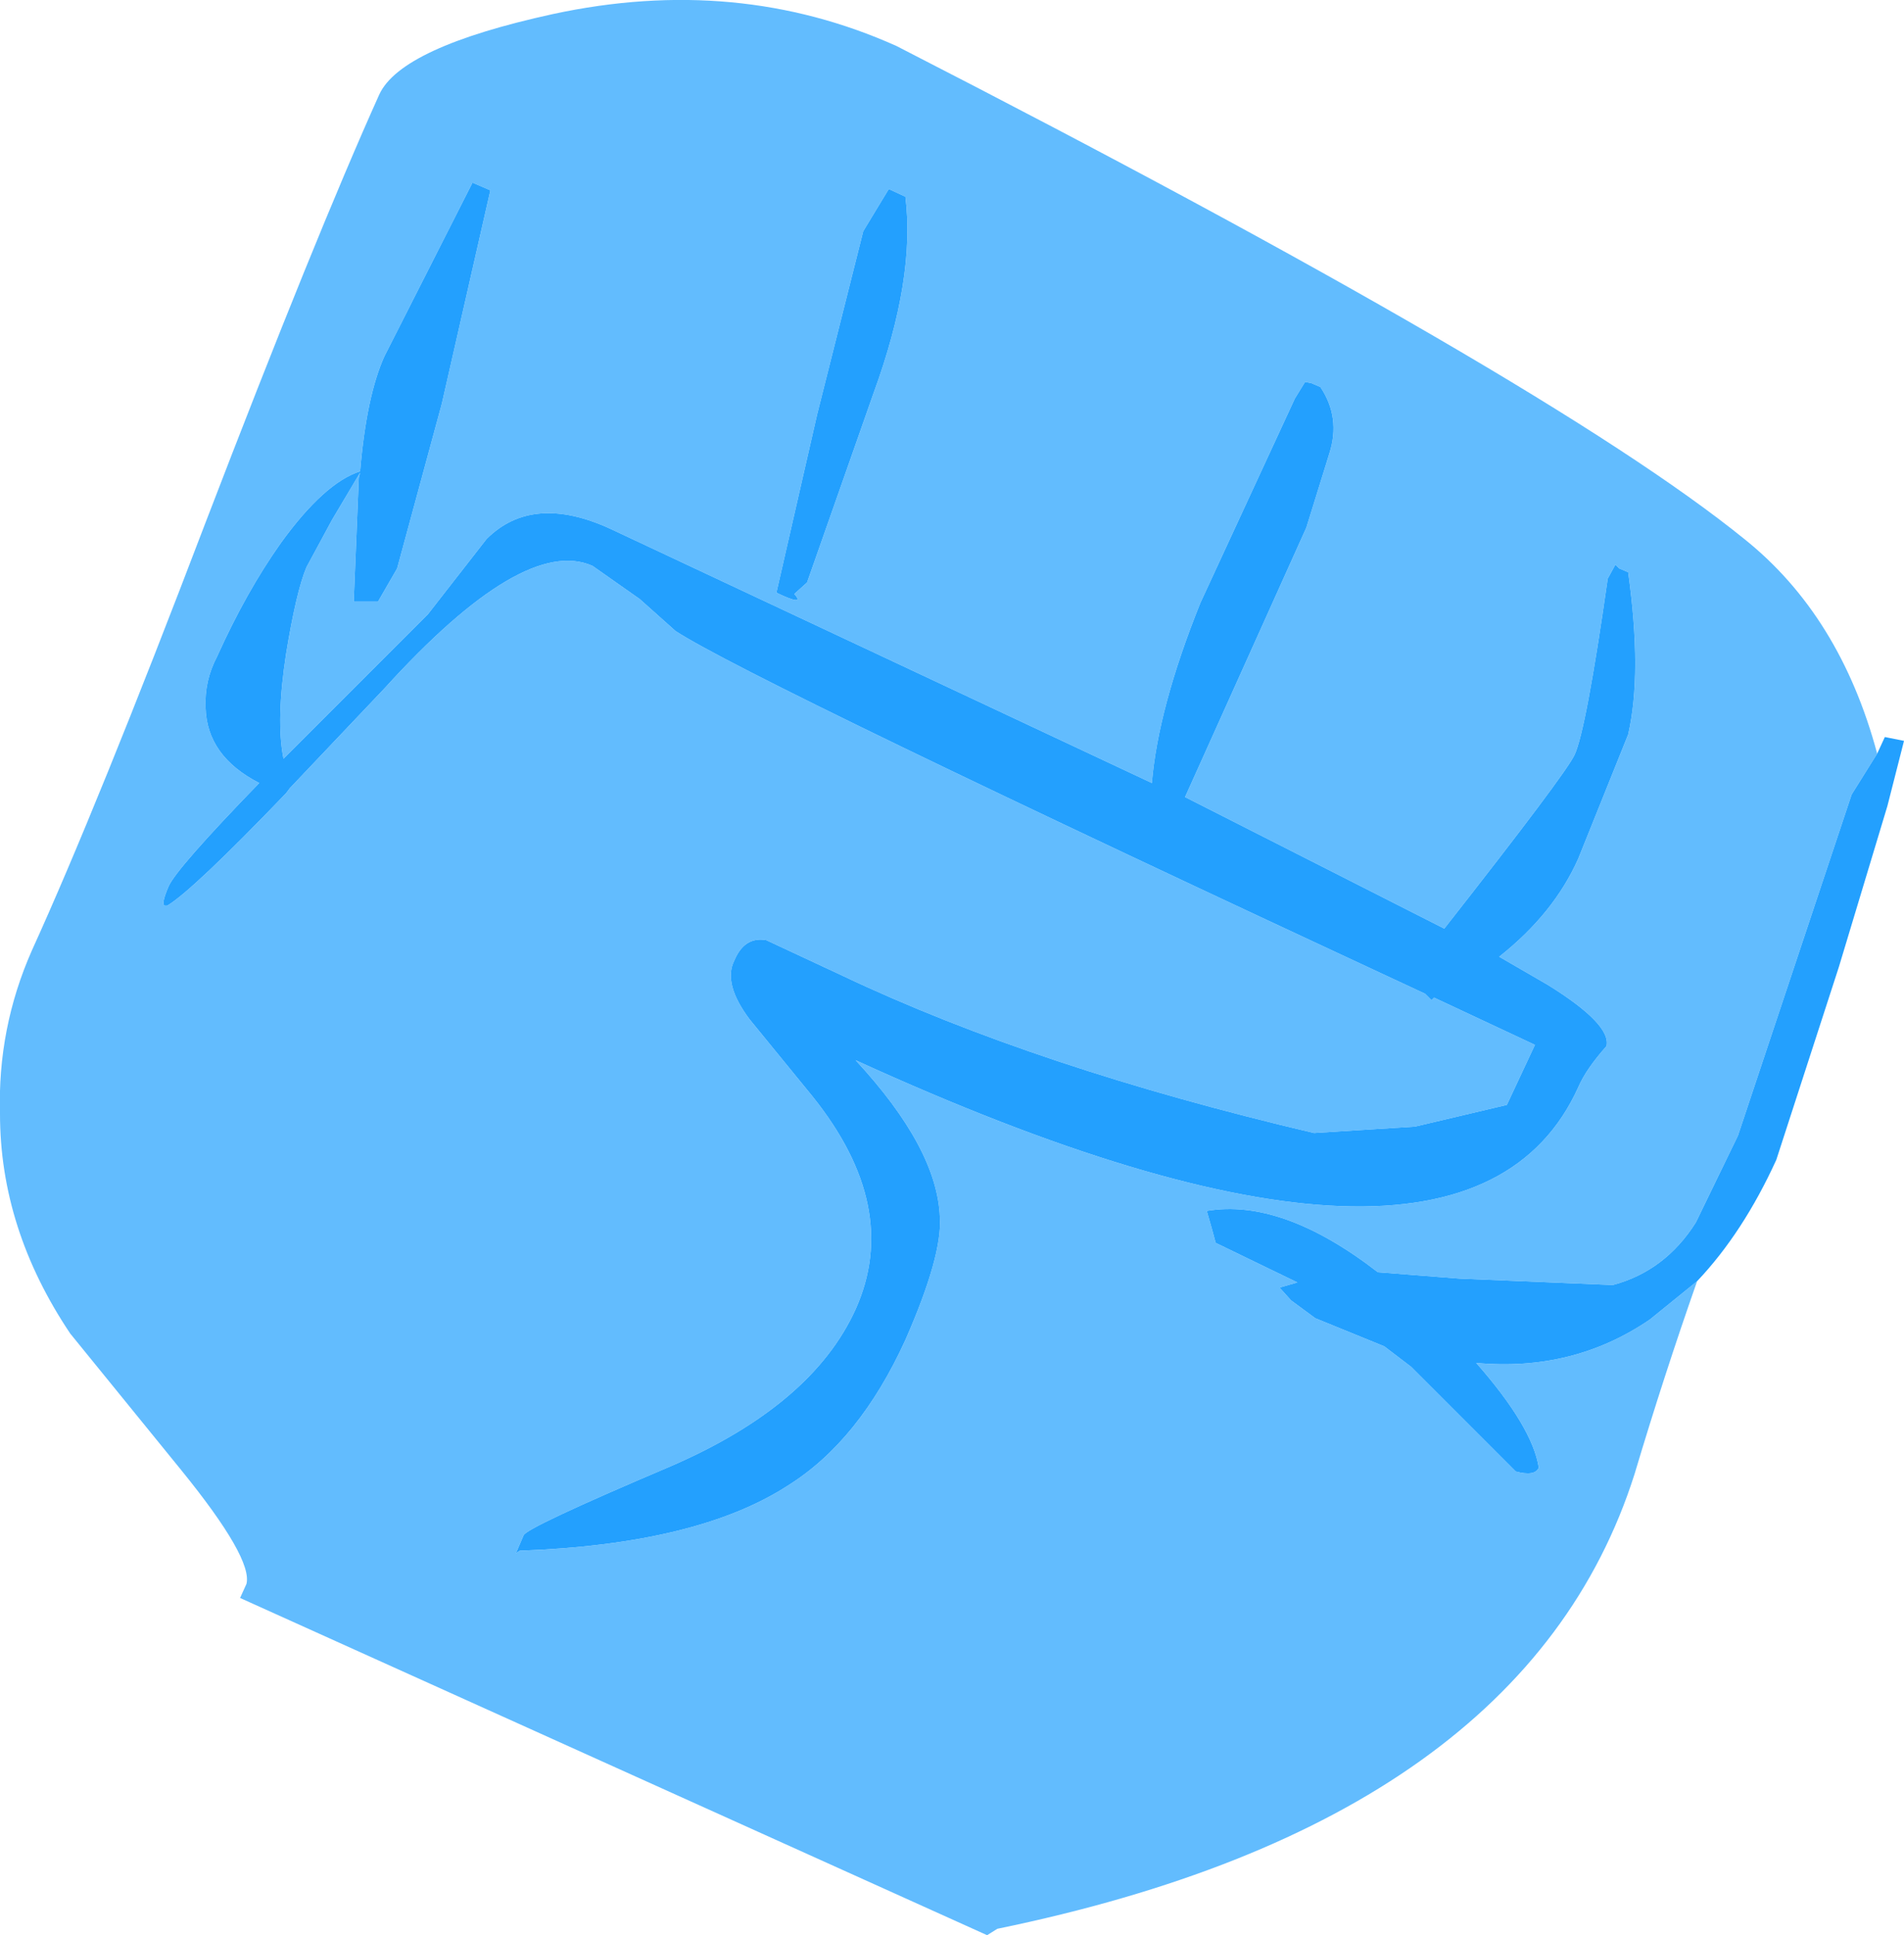
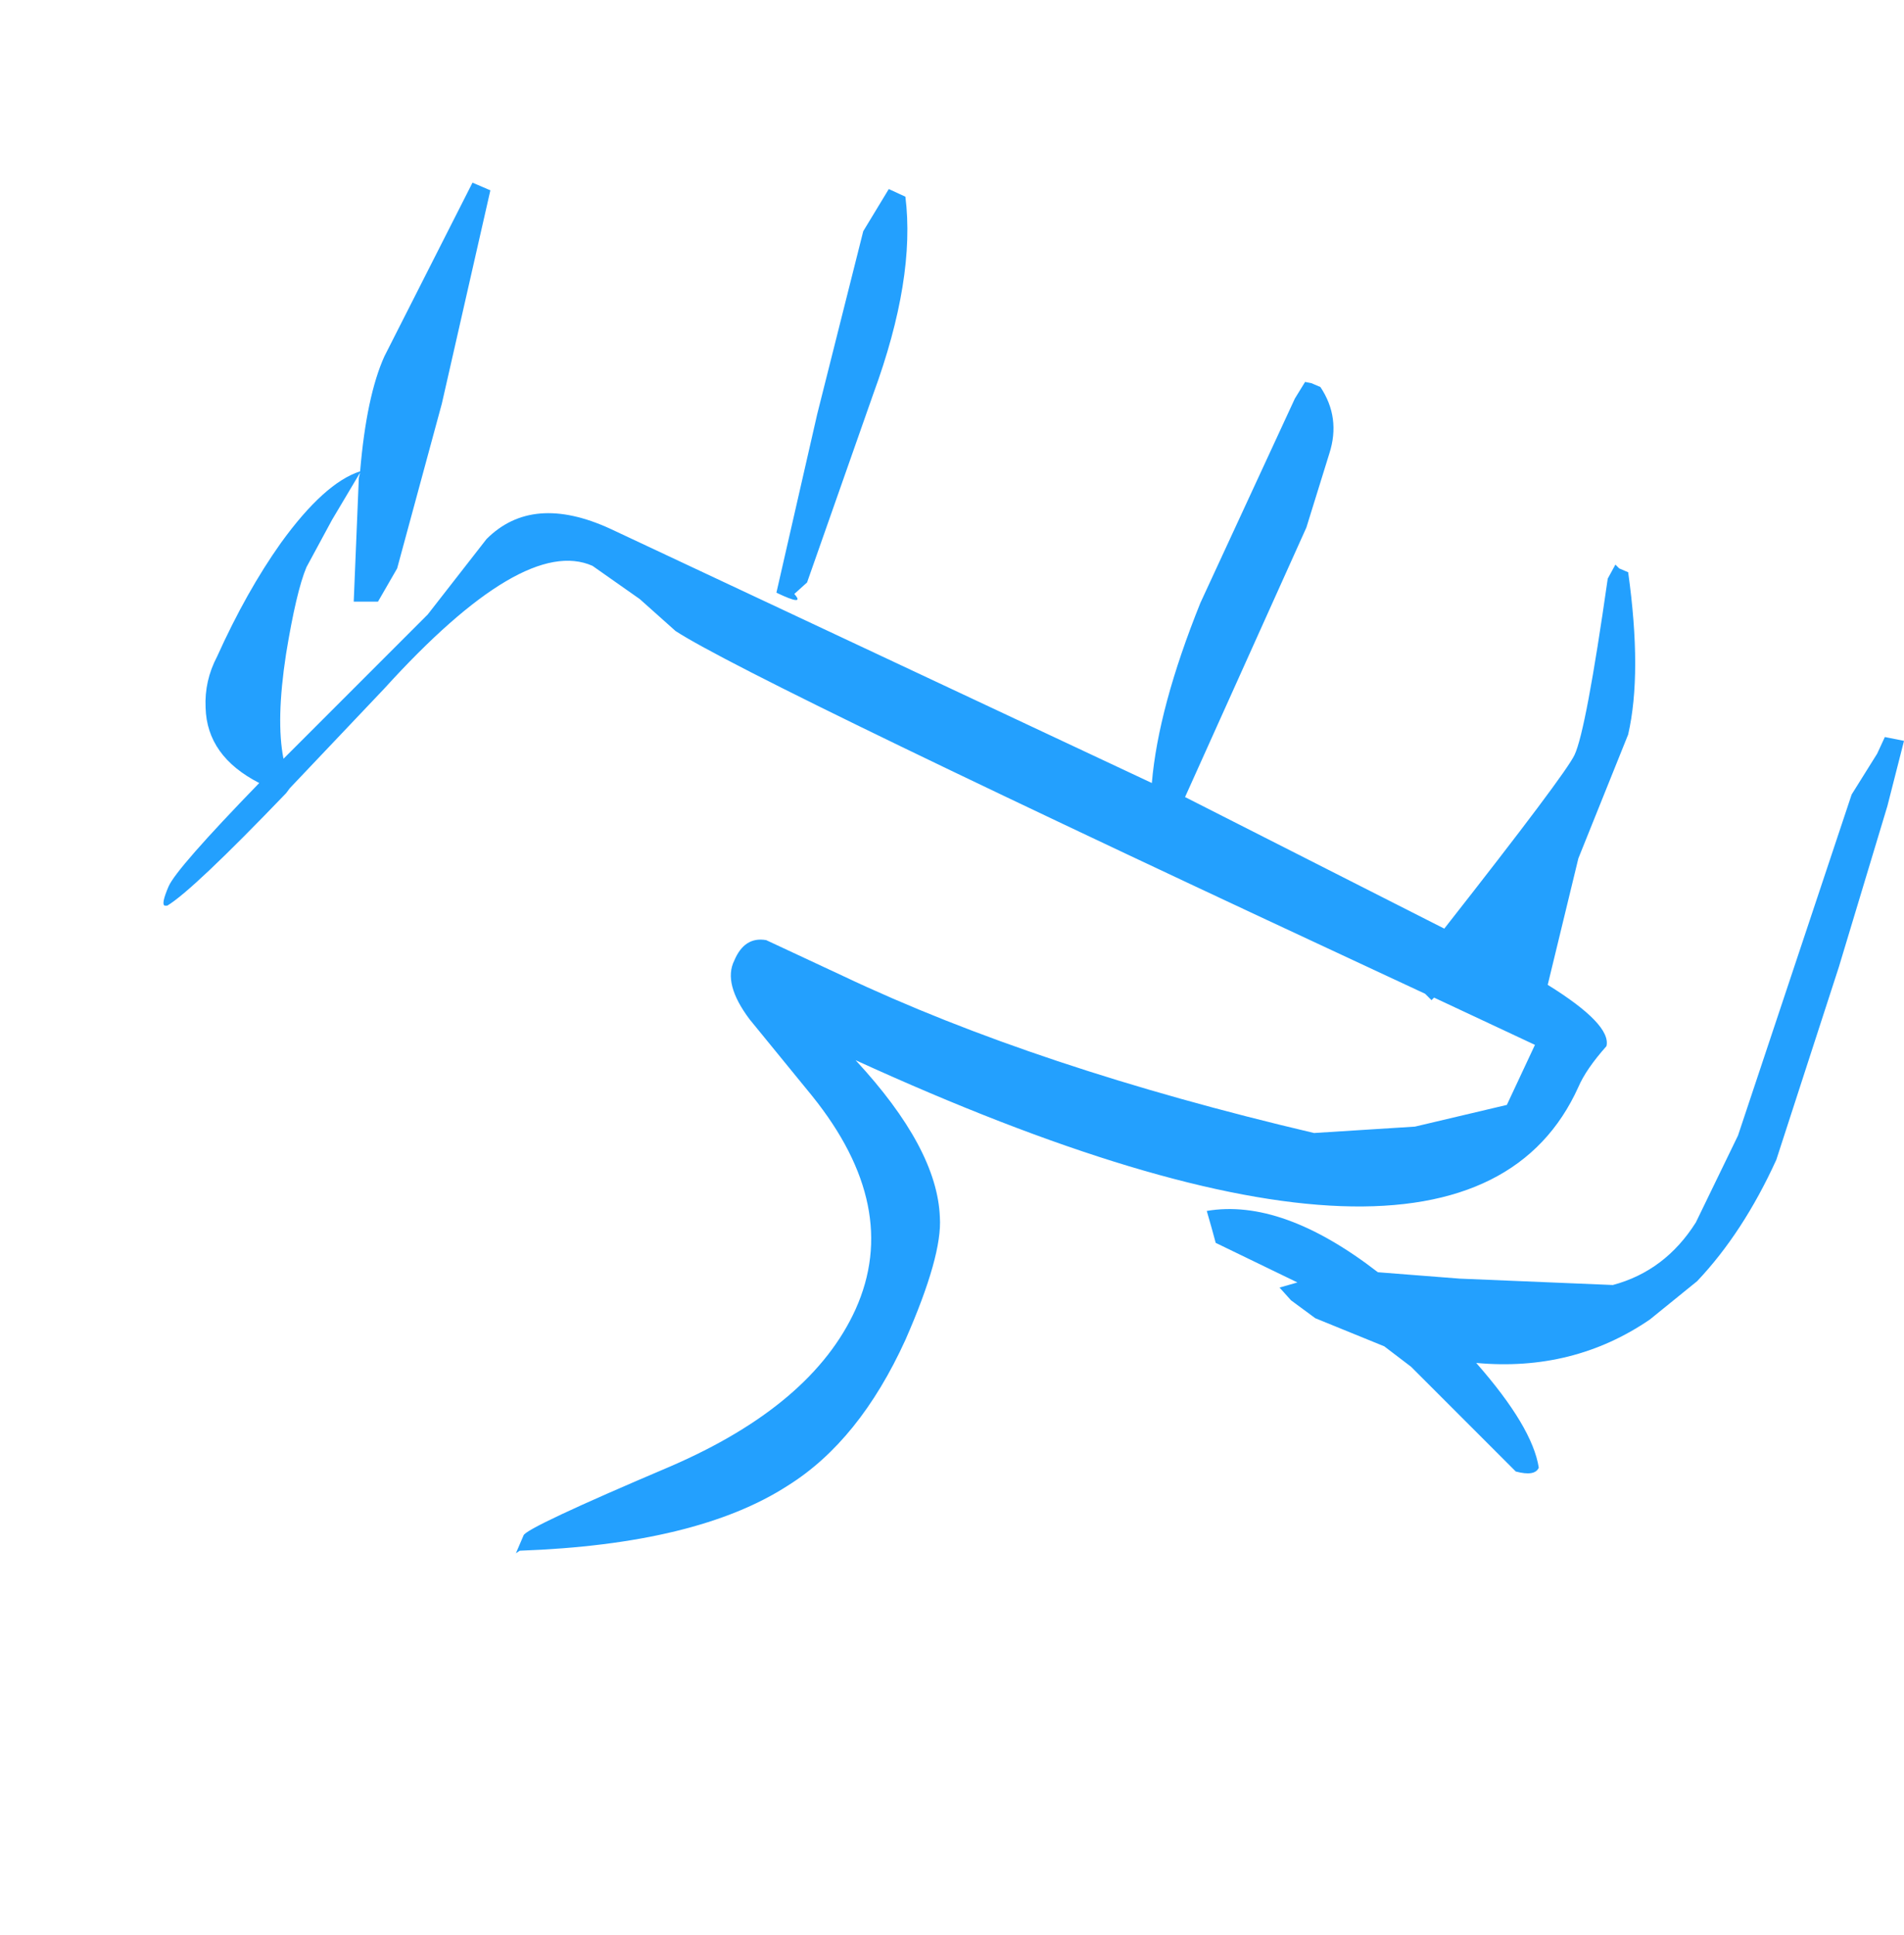
<svg xmlns="http://www.w3.org/2000/svg" height="75.75px" width="74.55px">
  <g transform="matrix(1.0, 0.0, 0.0, 1.0, -204.75, 431.85)">
-     <path d="M223.95 -424.4 L223.25 -424.7 219.8 -417.9 Q219.1 -416.35 218.85 -413.4 217.45 -412.95 215.75 -410.6 214.4 -408.7 213.25 -406.15 212.75 -405.2 212.8 -404.15 212.85 -402.25 214.9 -401.2 211.65 -397.85 211.35 -397.15 211.05 -396.45 211.2 -396.4 L211.3 -396.4 Q212.3 -397.0 215.95 -400.8 L216.1 -401.0 219.8 -404.9 Q225.25 -410.9 227.95 -409.7 L229.8 -408.4 231.2 -407.15 Q234.2 -405.2 260.55 -392.95 L260.8 -392.7 260.9 -392.8 264.85 -390.95 263.75 -388.6 260.15 -387.75 256.2 -387.5 Q245.35 -390.05 237.75 -393.65 L234.75 -395.05 Q233.9 -395.2 233.5 -394.25 233.05 -393.35 234.1 -391.95 L236.55 -388.95 Q240.05 -384.6 238.25 -380.6 236.55 -376.85 231.0 -374.45 225.35 -372.05 225.25 -371.75 L224.95 -371.05 225.1 -371.15 Q232.05 -371.4 235.6 -373.7 238.4 -375.45 240.2 -379.4 241.65 -382.7 241.55 -384.2 241.45 -386.9 238.25 -390.35 262.1 -379.45 266.55 -389.3 266.85 -390.0 267.65 -390.9 267.85 -391.75 265.35 -393.3 L263.45 -394.4 Q265.6 -396.1 266.55 -398.25 L268.5 -403.1 Q269.05 -405.5 268.5 -409.45 L268.15 -409.6 268.0 -409.75 267.7 -409.2 Q266.85 -403.25 266.4 -402.3 266.05 -401.55 261.3 -395.5 L251.15 -400.65 255.9 -411.2 256.8 -414.1 Q257.25 -415.5 256.45 -416.7 L256.1 -416.85 255.85 -416.9 255.45 -416.25 251.75 -408.25 Q250.1 -404.15 249.85 -401.2 L228.65 -411.15 Q225.6 -412.55 223.8 -410.75 L221.5 -407.8 215.85 -402.15 Q215.55 -403.65 215.95 -406.25 216.35 -408.7 216.75 -409.65 L217.75 -411.5 218.85 -413.35 218.8 -413.15 218.6 -408.3 219.55 -408.3 220.3 -409.6 222.05 -416.05 223.95 -424.4 M240.2 -424.15 L239.55 -424.45 238.55 -422.8 236.75 -415.65 235.15 -408.65 Q236.3 -408.1 235.85 -408.6 L236.35 -409.05 238.95 -416.45 Q240.6 -420.95 240.2 -424.15 M271.2 -381.7 Q269.9 -378.0 268.75 -374.15 264.45 -360.6 243.8 -356.35 L243.4 -356.1 214.15 -369.3 214.4 -369.85 Q214.65 -370.85 211.85 -374.3 L207.5 -379.65 Q204.75 -383.75 204.75 -388.25 204.65 -391.6 206.0 -394.65 208.55 -400.25 212.8 -411.4 217.1 -422.6 219.6 -428.15 220.45 -430.0 226.4 -431.3 233.6 -432.85 239.85 -430.05 265.4 -416.95 273.05 -410.75 276.8 -407.75 278.25 -402.35 L277.25 -400.75 272.8 -387.4 271.15 -384.0 Q269.95 -382.1 267.9 -381.55 L261.9 -381.8 258.7 -382.05 Q254.95 -384.95 252.0 -384.45 L252.2 -383.75 252.35 -383.2 255.55 -381.65 254.85 -381.45 255.3 -380.95 256.25 -380.25 258.95 -379.15 260.0 -378.35 264.1 -374.25 Q264.85 -374.05 265.0 -374.4 264.75 -376.0 262.55 -378.5 266.35 -378.15 269.35 -380.2 L271.2 -381.7" fill="#62bcfe" fill-rule="evenodd" stroke="none" />
-     <path d="M240.2 -424.15 Q240.6 -420.95 238.95 -416.45 L236.35 -409.05 235.85 -408.6 Q236.3 -408.1 235.15 -408.65 L236.75 -415.65 238.55 -422.8 239.55 -424.45 240.2 -424.15 M223.95 -424.4 L222.05 -416.05 220.3 -409.6 219.55 -408.3 218.6 -408.3 218.8 -413.15 218.85 -413.35 217.75 -411.5 216.75 -409.65 Q216.35 -408.7 215.95 -406.25 215.55 -403.65 215.85 -402.15 L221.5 -407.8 223.8 -410.75 Q225.6 -412.55 228.65 -411.15 L249.85 -401.2 Q250.1 -404.15 251.75 -408.25 L255.45 -416.25 255.85 -416.9 256.1 -416.85 256.45 -416.7 Q257.25 -415.5 256.8 -414.1 L255.9 -411.2 251.15 -400.65 261.3 -395.5 Q266.05 -401.55 266.4 -402.3 266.85 -403.25 267.7 -409.2 L268.0 -409.75 268.15 -409.6 268.5 -409.45 Q269.05 -405.5 268.5 -403.1 L266.55 -398.25 Q265.6 -396.1 263.45 -394.4 L265.35 -393.3 Q267.85 -391.75 267.65 -390.9 266.85 -390.0 266.55 -389.3 262.1 -379.45 238.25 -390.35 241.45 -386.9 241.55 -384.2 241.65 -382.7 240.2 -379.4 238.4 -375.45 235.6 -373.7 232.05 -371.4 225.1 -371.15 L224.95 -371.05 225.25 -371.75 Q225.35 -372.05 231.0 -374.45 236.55 -376.85 238.25 -380.6 240.05 -384.6 236.55 -388.95 L234.1 -391.95 Q233.05 -393.35 233.5 -394.25 233.9 -395.2 234.75 -395.05 L237.75 -393.65 Q245.35 -390.05 256.2 -387.5 L260.15 -387.75 263.75 -388.6 264.85 -390.95 260.9 -392.8 260.8 -392.7 260.55 -392.95 Q234.2 -405.2 231.2 -407.15 L229.8 -408.4 227.95 -409.7 Q225.25 -410.9 219.8 -404.9 L216.1 -401.0 215.95 -400.8 Q212.3 -397.0 211.3 -396.4 L211.2 -396.4 Q211.05 -396.45 211.35 -397.15 211.65 -397.85 214.9 -401.2 212.85 -402.25 212.8 -404.15 212.75 -405.2 213.25 -406.15 214.4 -408.7 215.75 -410.6 217.45 -412.95 218.85 -413.4 219.1 -416.35 219.8 -417.9 L223.25 -424.7 223.95 -424.4 M271.2 -381.7 L269.35 -380.2 Q266.35 -378.15 262.55 -378.5 264.75 -376.0 265.0 -374.4 264.85 -374.05 264.1 -374.25 L260.0 -378.35 258.95 -379.15 256.25 -380.25 255.3 -380.95 254.85 -381.45 255.55 -381.65 252.35 -383.2 252.2 -383.75 252.0 -384.45 Q254.95 -384.95 258.7 -382.05 L261.9 -381.8 267.9 -381.55 Q269.95 -382.1 271.15 -384.0 L272.8 -387.4 277.25 -400.75 278.25 -402.35 278.55 -403.0 279.3 -402.85 278.65 -400.3 276.75 -394.0 274.3 -386.45 Q273.0 -383.6 271.2 -381.7" fill="#23a0fe" fill-rule="evenodd" stroke="none" />
+     <path d="M240.2 -424.15 Q240.6 -420.95 238.95 -416.45 L236.35 -409.05 235.85 -408.6 Q236.3 -408.1 235.15 -408.65 L236.75 -415.65 238.55 -422.8 239.55 -424.45 240.2 -424.15 M223.95 -424.4 L222.05 -416.05 220.3 -409.6 219.55 -408.3 218.6 -408.3 218.8 -413.15 218.85 -413.35 217.75 -411.5 216.75 -409.65 Q216.35 -408.7 215.95 -406.25 215.55 -403.65 215.85 -402.15 L221.5 -407.8 223.8 -410.75 Q225.6 -412.55 228.65 -411.15 L249.85 -401.2 Q250.1 -404.15 251.75 -408.25 L255.45 -416.25 255.85 -416.9 256.1 -416.85 256.45 -416.7 Q257.25 -415.5 256.8 -414.1 L255.9 -411.2 251.15 -400.65 261.3 -395.5 Q266.05 -401.55 266.4 -402.3 266.85 -403.25 267.7 -409.2 L268.0 -409.75 268.15 -409.6 268.5 -409.45 Q269.05 -405.5 268.5 -403.1 L266.55 -398.25 L265.35 -393.3 Q267.85 -391.75 267.65 -390.9 266.85 -390.0 266.55 -389.3 262.1 -379.45 238.25 -390.35 241.45 -386.9 241.55 -384.2 241.65 -382.7 240.2 -379.4 238.4 -375.45 235.6 -373.7 232.05 -371.4 225.1 -371.15 L224.95 -371.05 225.25 -371.75 Q225.35 -372.05 231.0 -374.45 236.55 -376.85 238.25 -380.6 240.05 -384.6 236.55 -388.95 L234.1 -391.95 Q233.05 -393.35 233.5 -394.25 233.9 -395.2 234.75 -395.05 L237.75 -393.65 Q245.35 -390.05 256.2 -387.5 L260.15 -387.75 263.75 -388.6 264.85 -390.95 260.9 -392.8 260.8 -392.7 260.55 -392.95 Q234.2 -405.2 231.2 -407.15 L229.8 -408.4 227.95 -409.7 Q225.25 -410.9 219.8 -404.9 L216.1 -401.0 215.95 -400.8 Q212.3 -397.0 211.3 -396.4 L211.2 -396.4 Q211.05 -396.45 211.35 -397.15 211.65 -397.85 214.9 -401.2 212.85 -402.25 212.8 -404.15 212.75 -405.2 213.25 -406.15 214.4 -408.7 215.75 -410.6 217.45 -412.95 218.85 -413.4 219.1 -416.35 219.8 -417.9 L223.25 -424.7 223.95 -424.4 M271.2 -381.7 L269.35 -380.2 Q266.35 -378.15 262.55 -378.5 264.75 -376.0 265.0 -374.4 264.85 -374.05 264.1 -374.25 L260.0 -378.35 258.95 -379.15 256.25 -380.25 255.3 -380.95 254.85 -381.45 255.55 -381.65 252.35 -383.2 252.2 -383.75 252.0 -384.45 Q254.95 -384.95 258.7 -382.05 L261.9 -381.8 267.9 -381.55 Q269.95 -382.1 271.15 -384.0 L272.8 -387.4 277.25 -400.75 278.25 -402.35 278.55 -403.0 279.3 -402.85 278.65 -400.3 276.75 -394.0 274.3 -386.45 Q273.0 -383.6 271.2 -381.7" fill="#23a0fe" fill-rule="evenodd" stroke="none" />
  </g>
</svg>